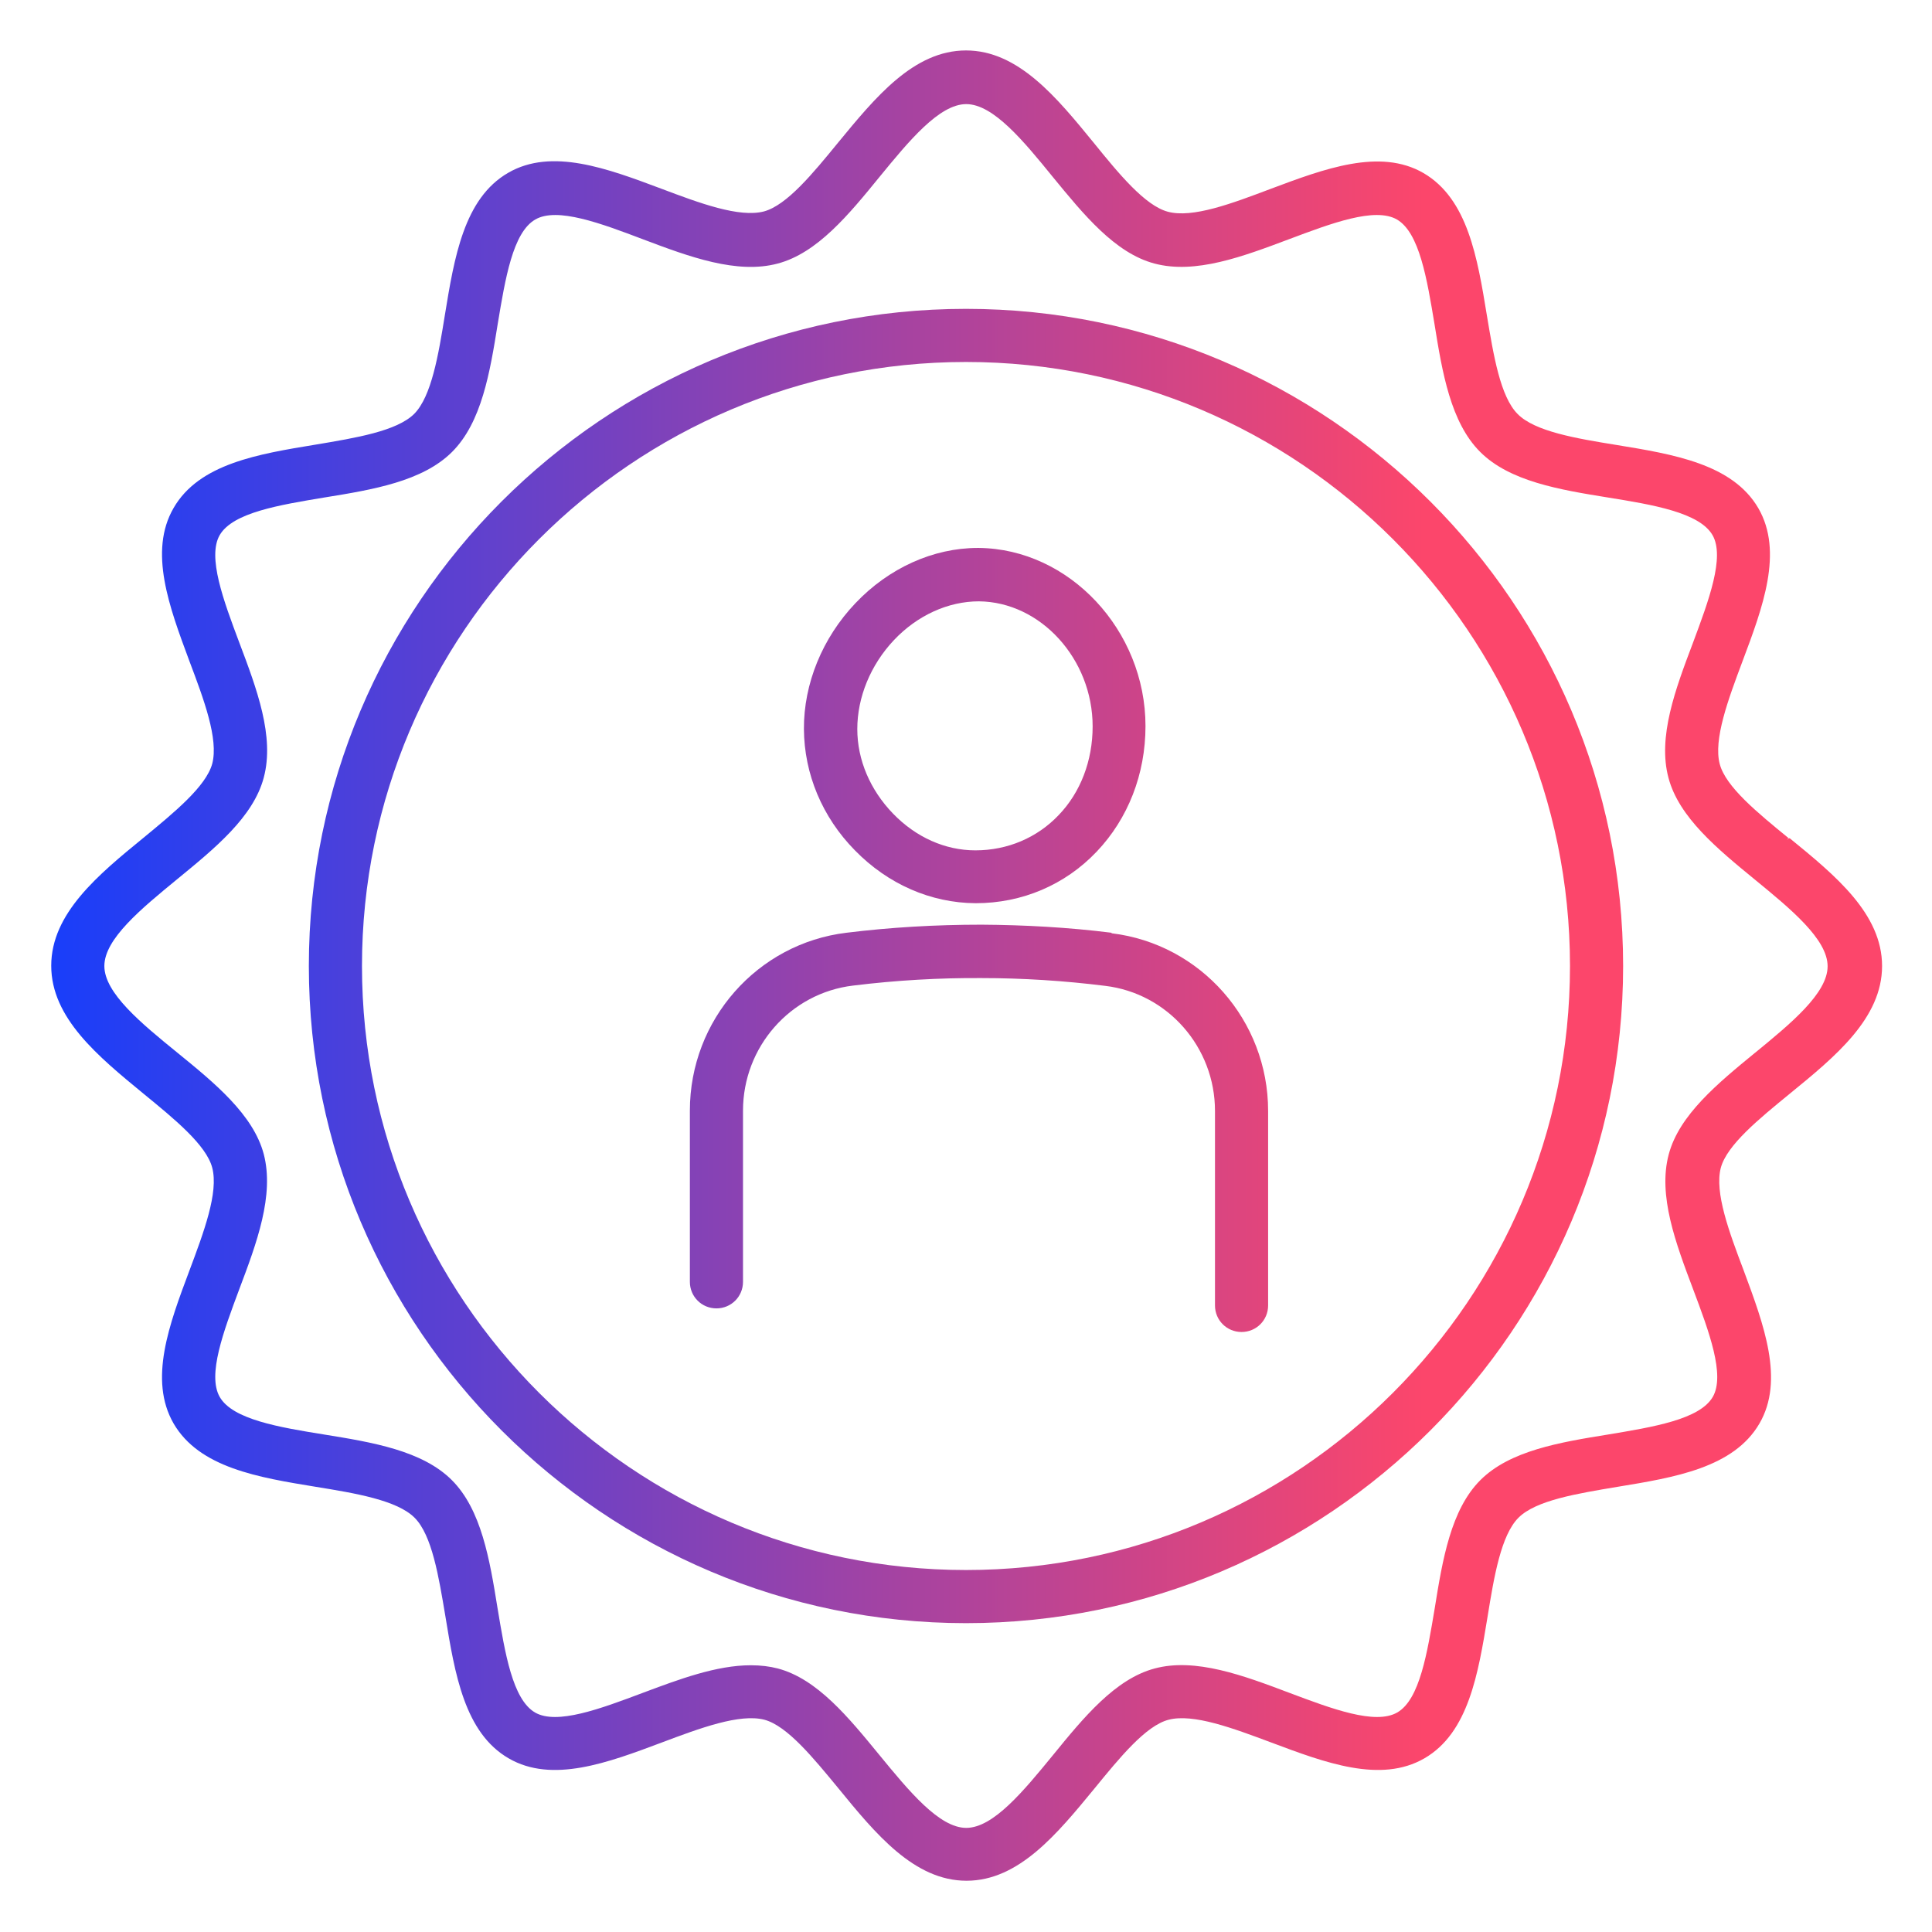
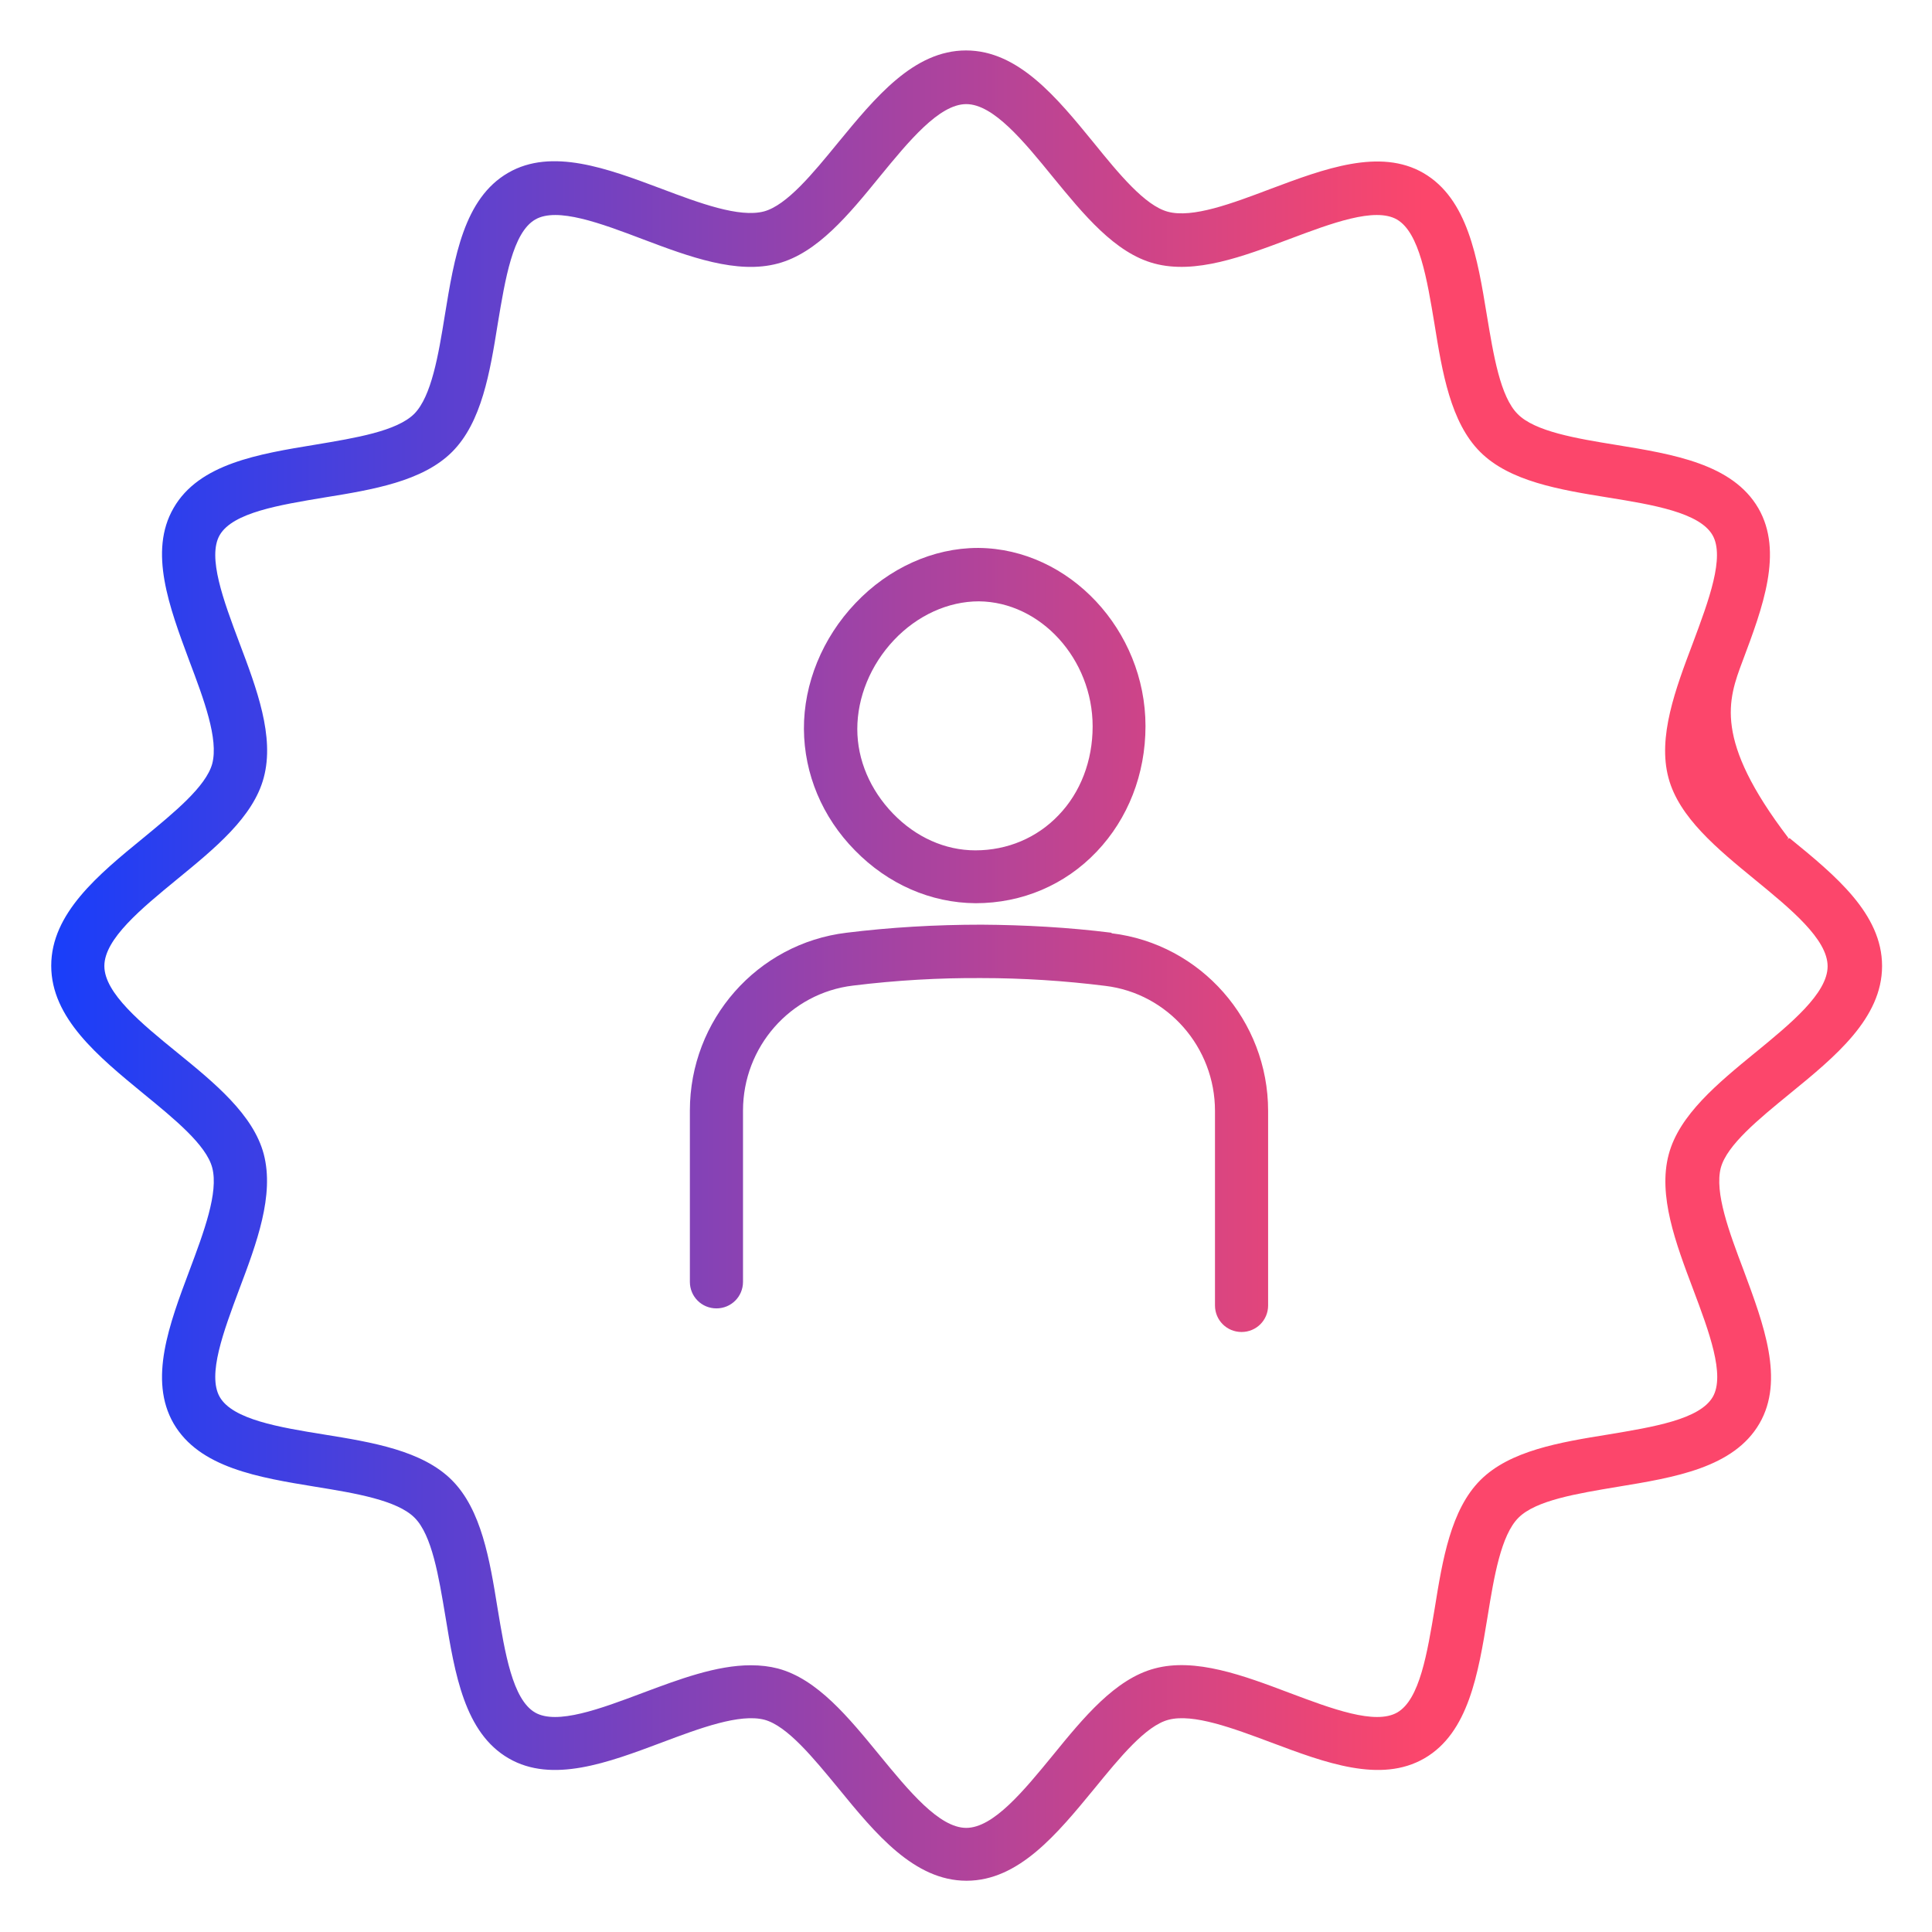
<svg xmlns="http://www.w3.org/2000/svg" width="64" height="64" viewBox="0 0 64 64" fill="none">
  <g clip-path="url(#clip0_4648_11601)">
-     <path d="M59.253 27.769L59.191 27.831L59.244 27.76C58.222 26.924 57.164 26.062 56.968 25.307C56.755 24.498 57.244 23.182 57.724 21.902C58.391 20.125 59.084 18.285 58.248 16.836C57.395 15.369 55.44 15.049 53.537 14.738C52.213 14.524 50.844 14.293 50.275 13.716C49.697 13.138 49.475 11.769 49.253 10.436C48.942 8.542 48.622 6.587 47.155 5.733C45.715 4.898 43.866 5.591 42.088 6.258C40.817 6.738 39.502 7.236 38.684 7.013C37.928 6.809 37.066 5.76 36.231 4.729C35.004 3.227 33.733 1.671 32 1.671C30.266 1.671 28.995 3.227 27.759 4.729C26.924 5.751 26.062 6.8 25.306 7.004C24.488 7.218 23.173 6.729 21.902 6.249C20.124 5.582 18.275 4.889 16.835 5.724C15.368 6.569 15.048 8.533 14.737 10.436C14.524 11.76 14.293 13.129 13.724 13.707C13.146 14.284 11.777 14.507 10.453 14.729C8.559 15.04 6.595 15.36 5.751 16.827C4.915 18.267 5.608 20.107 6.275 21.902C6.755 23.173 7.244 24.48 7.031 25.298C6.826 26.053 5.768 26.916 4.755 27.751C3.253 28.978 1.697 30.258 1.697 31.991C1.697 33.724 3.253 34.996 4.755 36.231C5.777 37.067 6.835 37.929 7.031 38.684C7.244 39.502 6.755 40.809 6.275 42.089C5.608 43.867 4.915 45.707 5.751 47.156C6.604 48.622 8.559 48.942 10.462 49.253C11.786 49.467 13.155 49.698 13.733 50.276C14.311 50.853 14.533 52.222 14.755 53.547C15.066 55.44 15.386 57.404 16.853 58.249C18.293 59.084 20.142 58.391 21.919 57.724C23.191 57.245 24.506 56.756 25.324 56.969C26.079 57.173 26.942 58.231 27.777 59.245C29.004 60.747 30.284 62.302 32.017 62.302C33.751 62.302 35.022 60.747 36.257 59.245C37.093 58.222 37.955 57.164 38.711 56.969C39.528 56.756 40.835 57.245 42.115 57.724C43.893 58.391 45.733 59.084 47.182 58.249C48.648 57.404 48.968 55.44 49.279 53.547C49.493 52.222 49.724 50.853 50.302 50.276C50.88 49.698 52.248 49.476 53.582 49.253C55.475 48.942 57.431 48.622 58.284 47.156C59.12 45.716 58.426 43.876 57.76 42.08C57.279 40.809 56.791 39.502 57.004 38.684C57.208 37.929 58.266 37.067 59.288 36.231C60.791 35.005 62.346 33.733 62.346 32C62.346 30.267 60.791 28.996 59.288 27.769H59.253ZM58.142 34.871C56.906 35.885 55.626 36.933 55.279 38.24C54.915 39.6 55.511 41.182 56.088 42.711C56.613 44.107 57.155 45.556 56.737 46.276C56.302 47.022 54.764 47.271 53.271 47.52C51.671 47.778 50.017 48.053 49.039 49.031C48.062 50.009 47.786 51.662 47.528 53.271C47.279 54.756 47.031 56.302 46.284 56.729C45.555 57.147 44.115 56.605 42.719 56.08C41.191 55.502 39.599 54.907 38.248 55.271C36.942 55.618 35.893 56.898 34.88 58.142C33.911 59.325 32.906 60.551 32.008 60.551C31.111 60.551 30.106 59.325 29.128 58.133C28.115 56.898 27.075 55.618 25.768 55.271C25.493 55.2 25.2 55.164 24.871 55.164C23.733 55.164 22.497 55.627 21.288 56.08C19.893 56.605 18.444 57.147 17.724 56.729C16.977 56.293 16.728 54.756 16.48 53.262C16.222 51.662 15.946 50.009 14.968 49.031C13.991 48.053 12.337 47.778 10.737 47.52C9.244 47.28 7.706 47.022 7.279 46.276C6.862 45.547 7.404 44.107 7.928 42.702C8.506 41.173 9.093 39.591 8.737 38.231C8.391 36.925 7.111 35.876 5.875 34.871C4.684 33.902 3.457 32.898 3.457 32C3.457 31.102 4.684 30.098 5.875 29.12C7.111 28.107 8.391 27.067 8.737 25.76C9.102 24.4 8.506 22.818 7.928 21.289C7.404 19.893 6.862 18.445 7.279 17.724C7.715 16.978 9.253 16.729 10.746 16.48C12.346 16.222 13.999 15.947 14.977 14.969C15.955 13.991 16.231 12.338 16.488 10.729C16.737 9.236 16.986 7.698 17.733 7.271C18.453 6.853 19.902 7.396 21.306 7.929C22.835 8.507 24.417 9.093 25.768 8.729C27.075 8.382 28.124 7.102 29.137 5.858C30.106 4.676 31.111 3.449 32.008 3.449C32.906 3.449 33.911 4.676 34.88 5.867C35.893 7.102 36.933 8.382 38.239 8.729C39.599 9.093 41.173 8.498 42.711 7.92C44.106 7.396 45.546 6.853 46.275 7.271C47.022 7.707 47.271 9.244 47.52 10.738C47.777 12.338 48.053 13.991 49.031 14.969C50.008 15.947 51.662 16.222 53.262 16.48C54.755 16.72 56.293 16.978 56.728 17.724C57.146 18.445 56.604 19.893 56.08 21.298C55.502 22.827 54.906 24.409 55.271 25.769C55.617 27.076 56.897 28.125 58.133 29.138C59.315 30.107 60.542 31.111 60.542 32.009C60.542 32.907 59.315 33.911 58.133 34.88L58.142 34.871Z" fill="url(#paint0_linear_4648_11601)" />
-     <path d="M32 10.231C19.991 10.231 10.231 20 10.231 32C10.231 44 20 53.769 32 53.769C43.999 53.769 53.768 44 53.768 32C53.768 20 43.999 10.231 32 10.231ZM32 52.009C20.968 52.009 11.991 43.031 11.991 32C11.991 20.969 20.968 11.991 32 11.991C43.031 11.991 52.008 20.969 52.008 32C52.008 43.031 43.031 52.009 32 52.009Z" fill="url(#paint1_linear_4648_11601)" />
+     <path d="M59.253 27.769L59.191 27.831L59.244 27.76C56.755 24.498 57.244 23.182 57.724 21.902C58.391 20.125 59.084 18.285 58.248 16.836C57.395 15.369 55.44 15.049 53.537 14.738C52.213 14.524 50.844 14.293 50.275 13.716C49.697 13.138 49.475 11.769 49.253 10.436C48.942 8.542 48.622 6.587 47.155 5.733C45.715 4.898 43.866 5.591 42.088 6.258C40.817 6.738 39.502 7.236 38.684 7.013C37.928 6.809 37.066 5.76 36.231 4.729C35.004 3.227 33.733 1.671 32 1.671C30.266 1.671 28.995 3.227 27.759 4.729C26.924 5.751 26.062 6.8 25.306 7.004C24.488 7.218 23.173 6.729 21.902 6.249C20.124 5.582 18.275 4.889 16.835 5.724C15.368 6.569 15.048 8.533 14.737 10.436C14.524 11.76 14.293 13.129 13.724 13.707C13.146 14.284 11.777 14.507 10.453 14.729C8.559 15.04 6.595 15.36 5.751 16.827C4.915 18.267 5.608 20.107 6.275 21.902C6.755 23.173 7.244 24.48 7.031 25.298C6.826 26.053 5.768 26.916 4.755 27.751C3.253 28.978 1.697 30.258 1.697 31.991C1.697 33.724 3.253 34.996 4.755 36.231C5.777 37.067 6.835 37.929 7.031 38.684C7.244 39.502 6.755 40.809 6.275 42.089C5.608 43.867 4.915 45.707 5.751 47.156C6.604 48.622 8.559 48.942 10.462 49.253C11.786 49.467 13.155 49.698 13.733 50.276C14.311 50.853 14.533 52.222 14.755 53.547C15.066 55.44 15.386 57.404 16.853 58.249C18.293 59.084 20.142 58.391 21.919 57.724C23.191 57.245 24.506 56.756 25.324 56.969C26.079 57.173 26.942 58.231 27.777 59.245C29.004 60.747 30.284 62.302 32.017 62.302C33.751 62.302 35.022 60.747 36.257 59.245C37.093 58.222 37.955 57.164 38.711 56.969C39.528 56.756 40.835 57.245 42.115 57.724C43.893 58.391 45.733 59.084 47.182 58.249C48.648 57.404 48.968 55.44 49.279 53.547C49.493 52.222 49.724 50.853 50.302 50.276C50.88 49.698 52.248 49.476 53.582 49.253C55.475 48.942 57.431 48.622 58.284 47.156C59.12 45.716 58.426 43.876 57.76 42.08C57.279 40.809 56.791 39.502 57.004 38.684C57.208 37.929 58.266 37.067 59.288 36.231C60.791 35.005 62.346 33.733 62.346 32C62.346 30.267 60.791 28.996 59.288 27.769H59.253ZM58.142 34.871C56.906 35.885 55.626 36.933 55.279 38.24C54.915 39.6 55.511 41.182 56.088 42.711C56.613 44.107 57.155 45.556 56.737 46.276C56.302 47.022 54.764 47.271 53.271 47.52C51.671 47.778 50.017 48.053 49.039 49.031C48.062 50.009 47.786 51.662 47.528 53.271C47.279 54.756 47.031 56.302 46.284 56.729C45.555 57.147 44.115 56.605 42.719 56.08C41.191 55.502 39.599 54.907 38.248 55.271C36.942 55.618 35.893 56.898 34.88 58.142C33.911 59.325 32.906 60.551 32.008 60.551C31.111 60.551 30.106 59.325 29.128 58.133C28.115 56.898 27.075 55.618 25.768 55.271C25.493 55.2 25.2 55.164 24.871 55.164C23.733 55.164 22.497 55.627 21.288 56.08C19.893 56.605 18.444 57.147 17.724 56.729C16.977 56.293 16.728 54.756 16.48 53.262C16.222 51.662 15.946 50.009 14.968 49.031C13.991 48.053 12.337 47.778 10.737 47.52C9.244 47.28 7.706 47.022 7.279 46.276C6.862 45.547 7.404 44.107 7.928 42.702C8.506 41.173 9.093 39.591 8.737 38.231C8.391 36.925 7.111 35.876 5.875 34.871C4.684 33.902 3.457 32.898 3.457 32C3.457 31.102 4.684 30.098 5.875 29.12C7.111 28.107 8.391 27.067 8.737 25.76C9.102 24.4 8.506 22.818 7.928 21.289C7.404 19.893 6.862 18.445 7.279 17.724C7.715 16.978 9.253 16.729 10.746 16.48C12.346 16.222 13.999 15.947 14.977 14.969C15.955 13.991 16.231 12.338 16.488 10.729C16.737 9.236 16.986 7.698 17.733 7.271C18.453 6.853 19.902 7.396 21.306 7.929C22.835 8.507 24.417 9.093 25.768 8.729C27.075 8.382 28.124 7.102 29.137 5.858C30.106 4.676 31.111 3.449 32.008 3.449C32.906 3.449 33.911 4.676 34.88 5.867C35.893 7.102 36.933 8.382 38.239 8.729C39.599 9.093 41.173 8.498 42.711 7.92C44.106 7.396 45.546 6.853 46.275 7.271C47.022 7.707 47.271 9.244 47.52 10.738C47.777 12.338 48.053 13.991 49.031 14.969C50.008 15.947 51.662 16.222 53.262 16.48C54.755 16.72 56.293 16.978 56.728 17.724C57.146 18.445 56.604 19.893 56.08 21.298C55.502 22.827 54.906 24.409 55.271 25.769C55.617 27.076 56.897 28.125 58.133 29.138C59.315 30.107 60.542 31.111 60.542 32.009C60.542 32.907 59.315 33.911 58.133 34.88L58.142 34.871Z" fill="url(#paint0_linear_4648_11601)" />
    <path d="M32.319 29.92C33.857 29.92 35.279 29.316 36.328 28.213C37.368 27.12 37.946 25.645 37.946 24.053C37.946 20.88 35.422 18.178 32.417 18.151H32.391C30.915 18.151 29.439 18.818 28.337 19.982C27.244 21.129 26.622 22.649 26.631 24.151C26.64 25.636 27.235 27.067 28.32 28.169C29.413 29.289 30.835 29.911 32.319 29.92ZM36.195 24.062C36.195 25.2 35.795 26.249 35.066 27.005C34.355 27.751 33.377 28.169 32.311 28.169C31.306 28.169 30.337 27.733 29.582 26.951C28.826 26.169 28.399 25.173 28.399 24.151C28.399 23.102 28.835 22.027 29.617 21.2C30.391 20.382 31.413 19.92 32.426 19.92C34.471 19.938 36.195 21.831 36.195 24.062Z" fill="url(#paint2_linear_4648_11601)" />
    <path d="M36.817 30.898C35.395 30.72 33.946 30.64 32.515 30.631C30.986 30.631 29.484 30.72 28.044 30.898C25.084 31.253 22.853 33.787 22.853 36.791V42.462C22.853 42.951 23.244 43.342 23.733 43.342C24.222 43.342 24.613 42.951 24.613 42.462V36.791C24.613 34.684 26.177 32.898 28.257 32.649C29.697 32.471 31.128 32.391 32.515 32.4C33.884 32.4 35.262 32.489 36.613 32.658C38.684 32.907 40.248 34.693 40.248 36.8V43.245C40.248 43.733 40.639 44.124 41.128 44.124C41.617 44.124 42.008 43.733 42.008 43.245V36.8C42.008 33.804 39.777 31.271 36.826 30.916L36.817 30.898Z" fill="url(#paint3_linear_4648_11601)" />
  </g>
  <defs>
    <linearGradient id="paint0_linear_4648_11601" x1="1.697" y1="62.302" x2="62.346" y2="62.302" gradientUnits="userSpaceOnUse">
      <stop stop-color="#193EFA" />
      <stop offset="0.75" stop-color="#FC466B" />
    </linearGradient>
    <linearGradient id="paint1_linear_4648_11601" x1="1.697" y1="62.302" x2="62.346" y2="62.302" gradientUnits="userSpaceOnUse">
      <stop stop-color="#193EFA" />
      <stop offset="0.75" stop-color="#FC466B" />
    </linearGradient>
    <linearGradient id="paint2_linear_4648_11601" x1="1.697" y1="62.302" x2="62.346" y2="62.302" gradientUnits="userSpaceOnUse">
      <stop stop-color="#193EFA" />
      <stop offset="0.75" stop-color="#FC466B" />
    </linearGradient>
    <linearGradient id="paint3_linear_4648_11601" x1="1.697" y1="62.302" x2="62.346" y2="62.302" gradientUnits="userSpaceOnUse">
      <stop stop-color="#193EFA" />
      <stop offset="0.75" stop-color="#FC466B" />
    </linearGradient>
    <clipPath id="clip0_4648_11601">
      <rect width="64" height="64" fill="white" />
    </clipPath>
  </defs>
</svg>